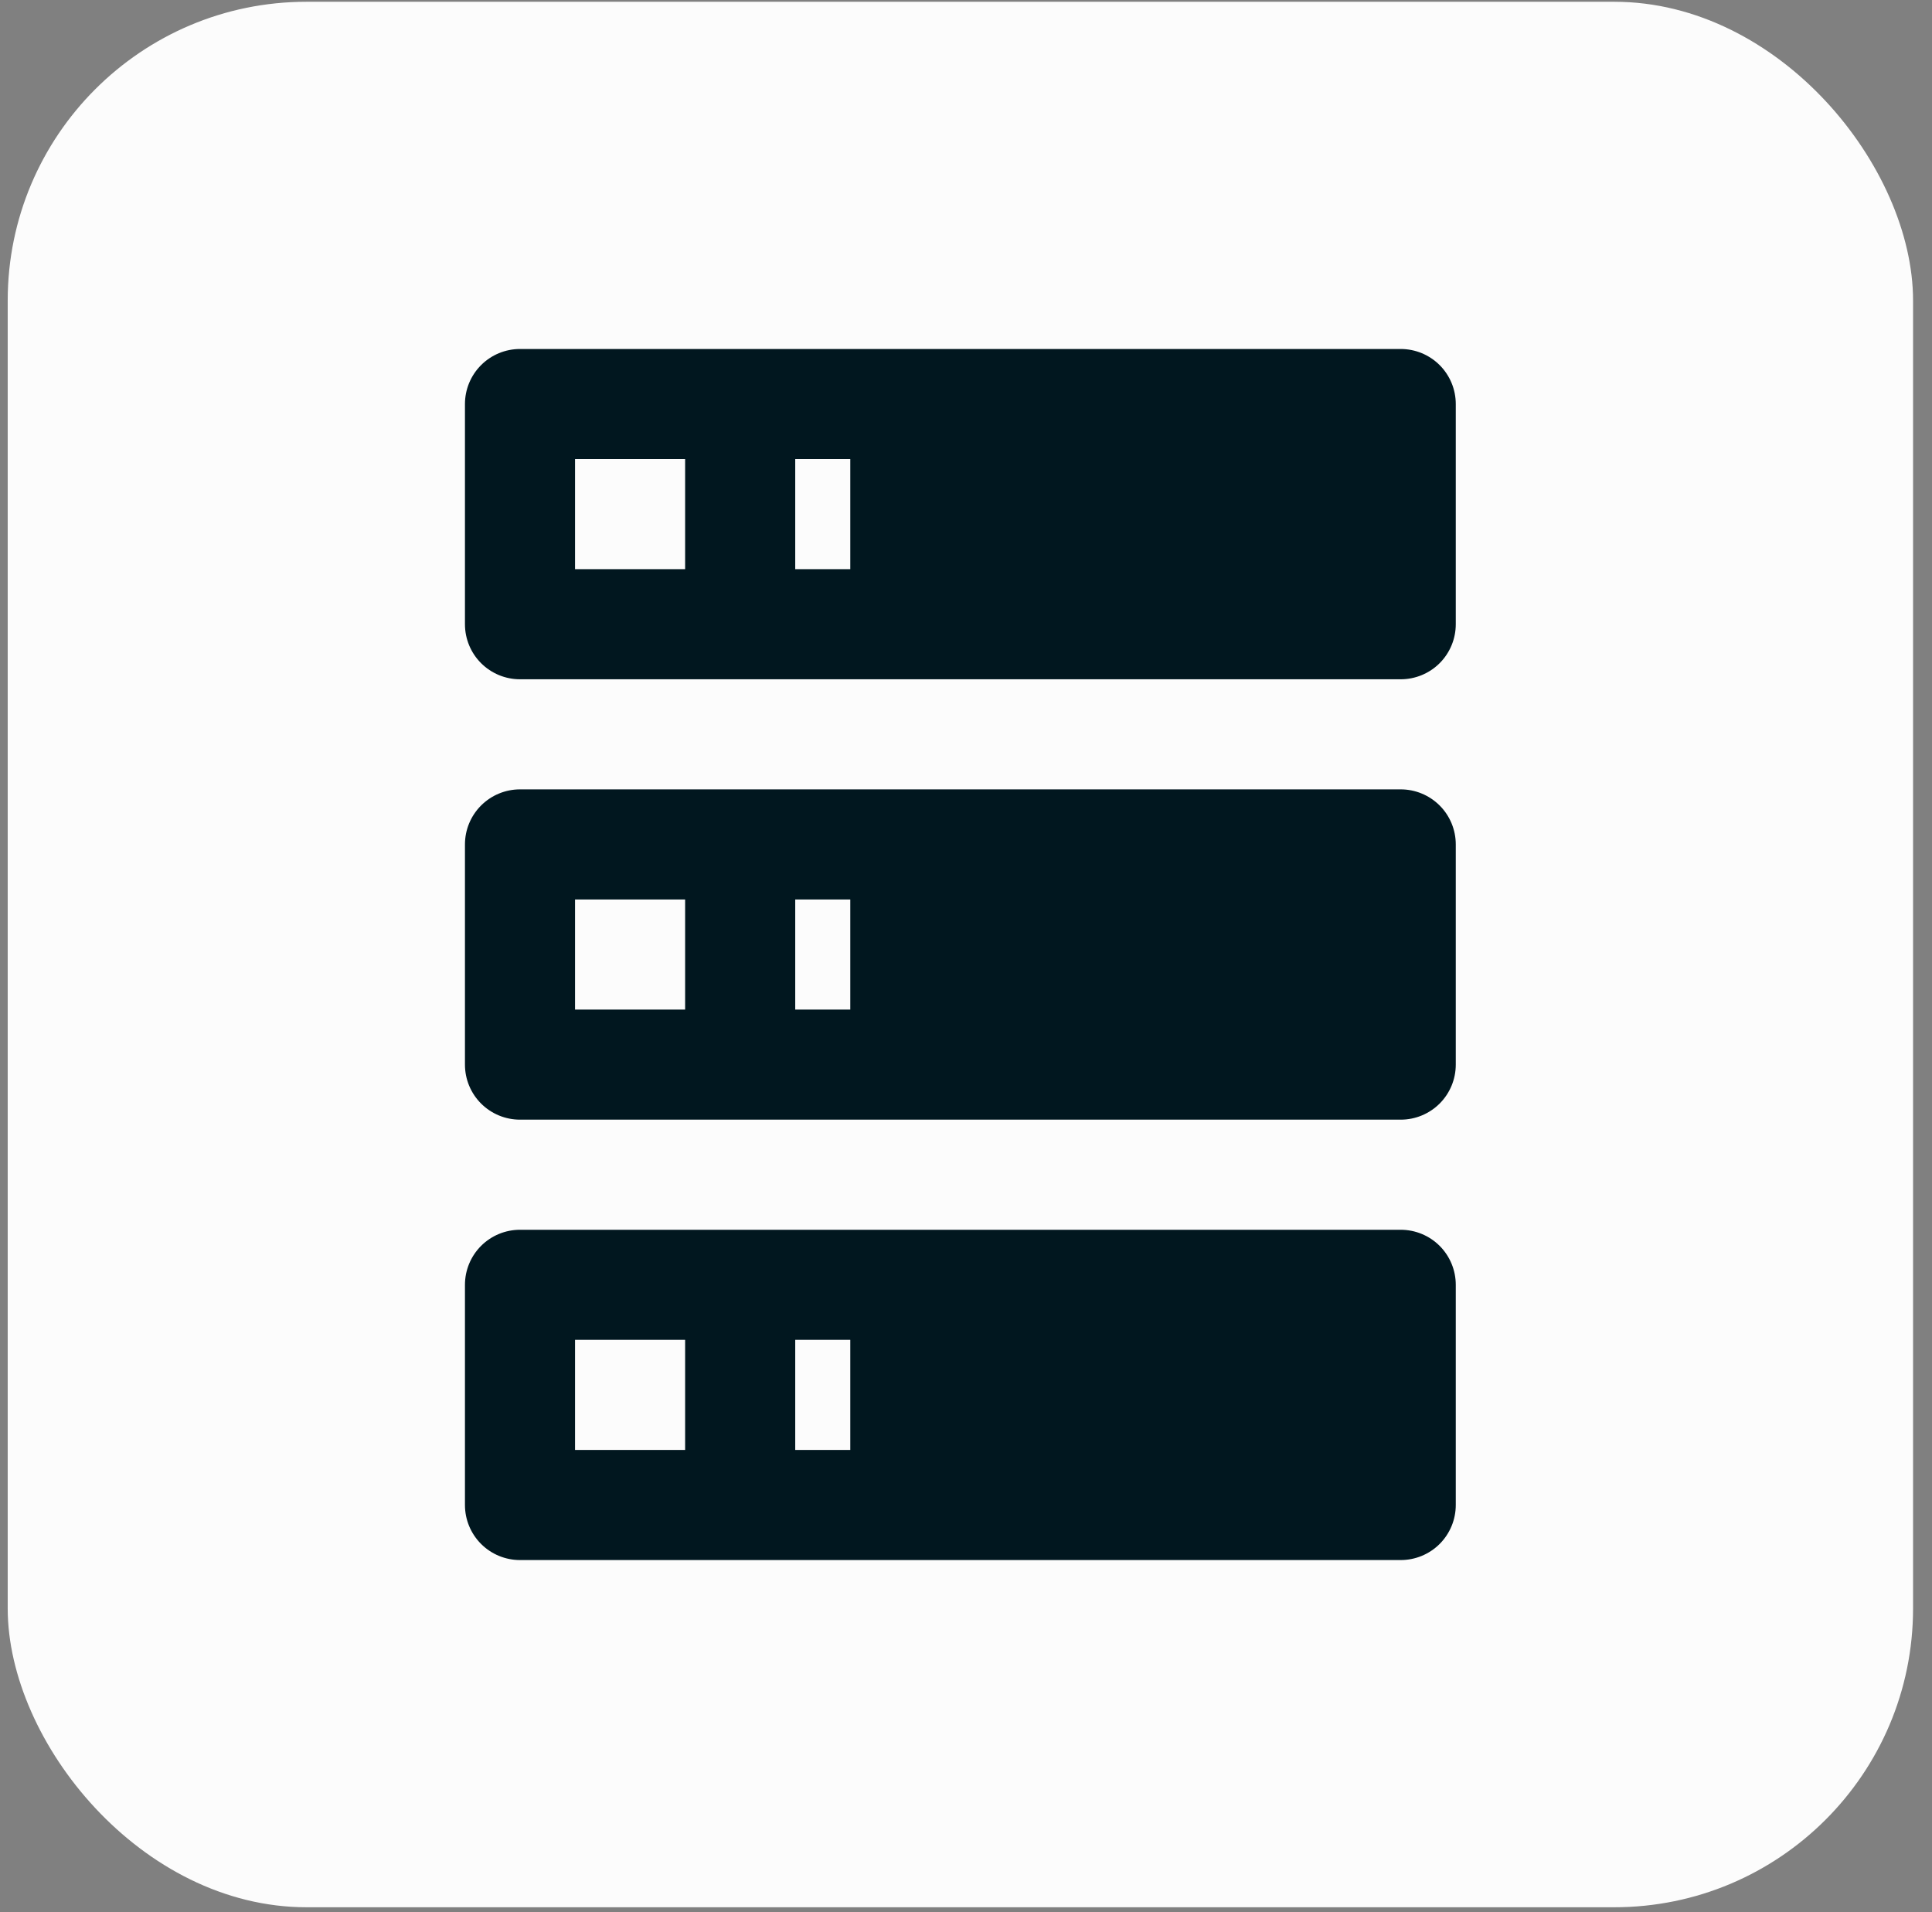
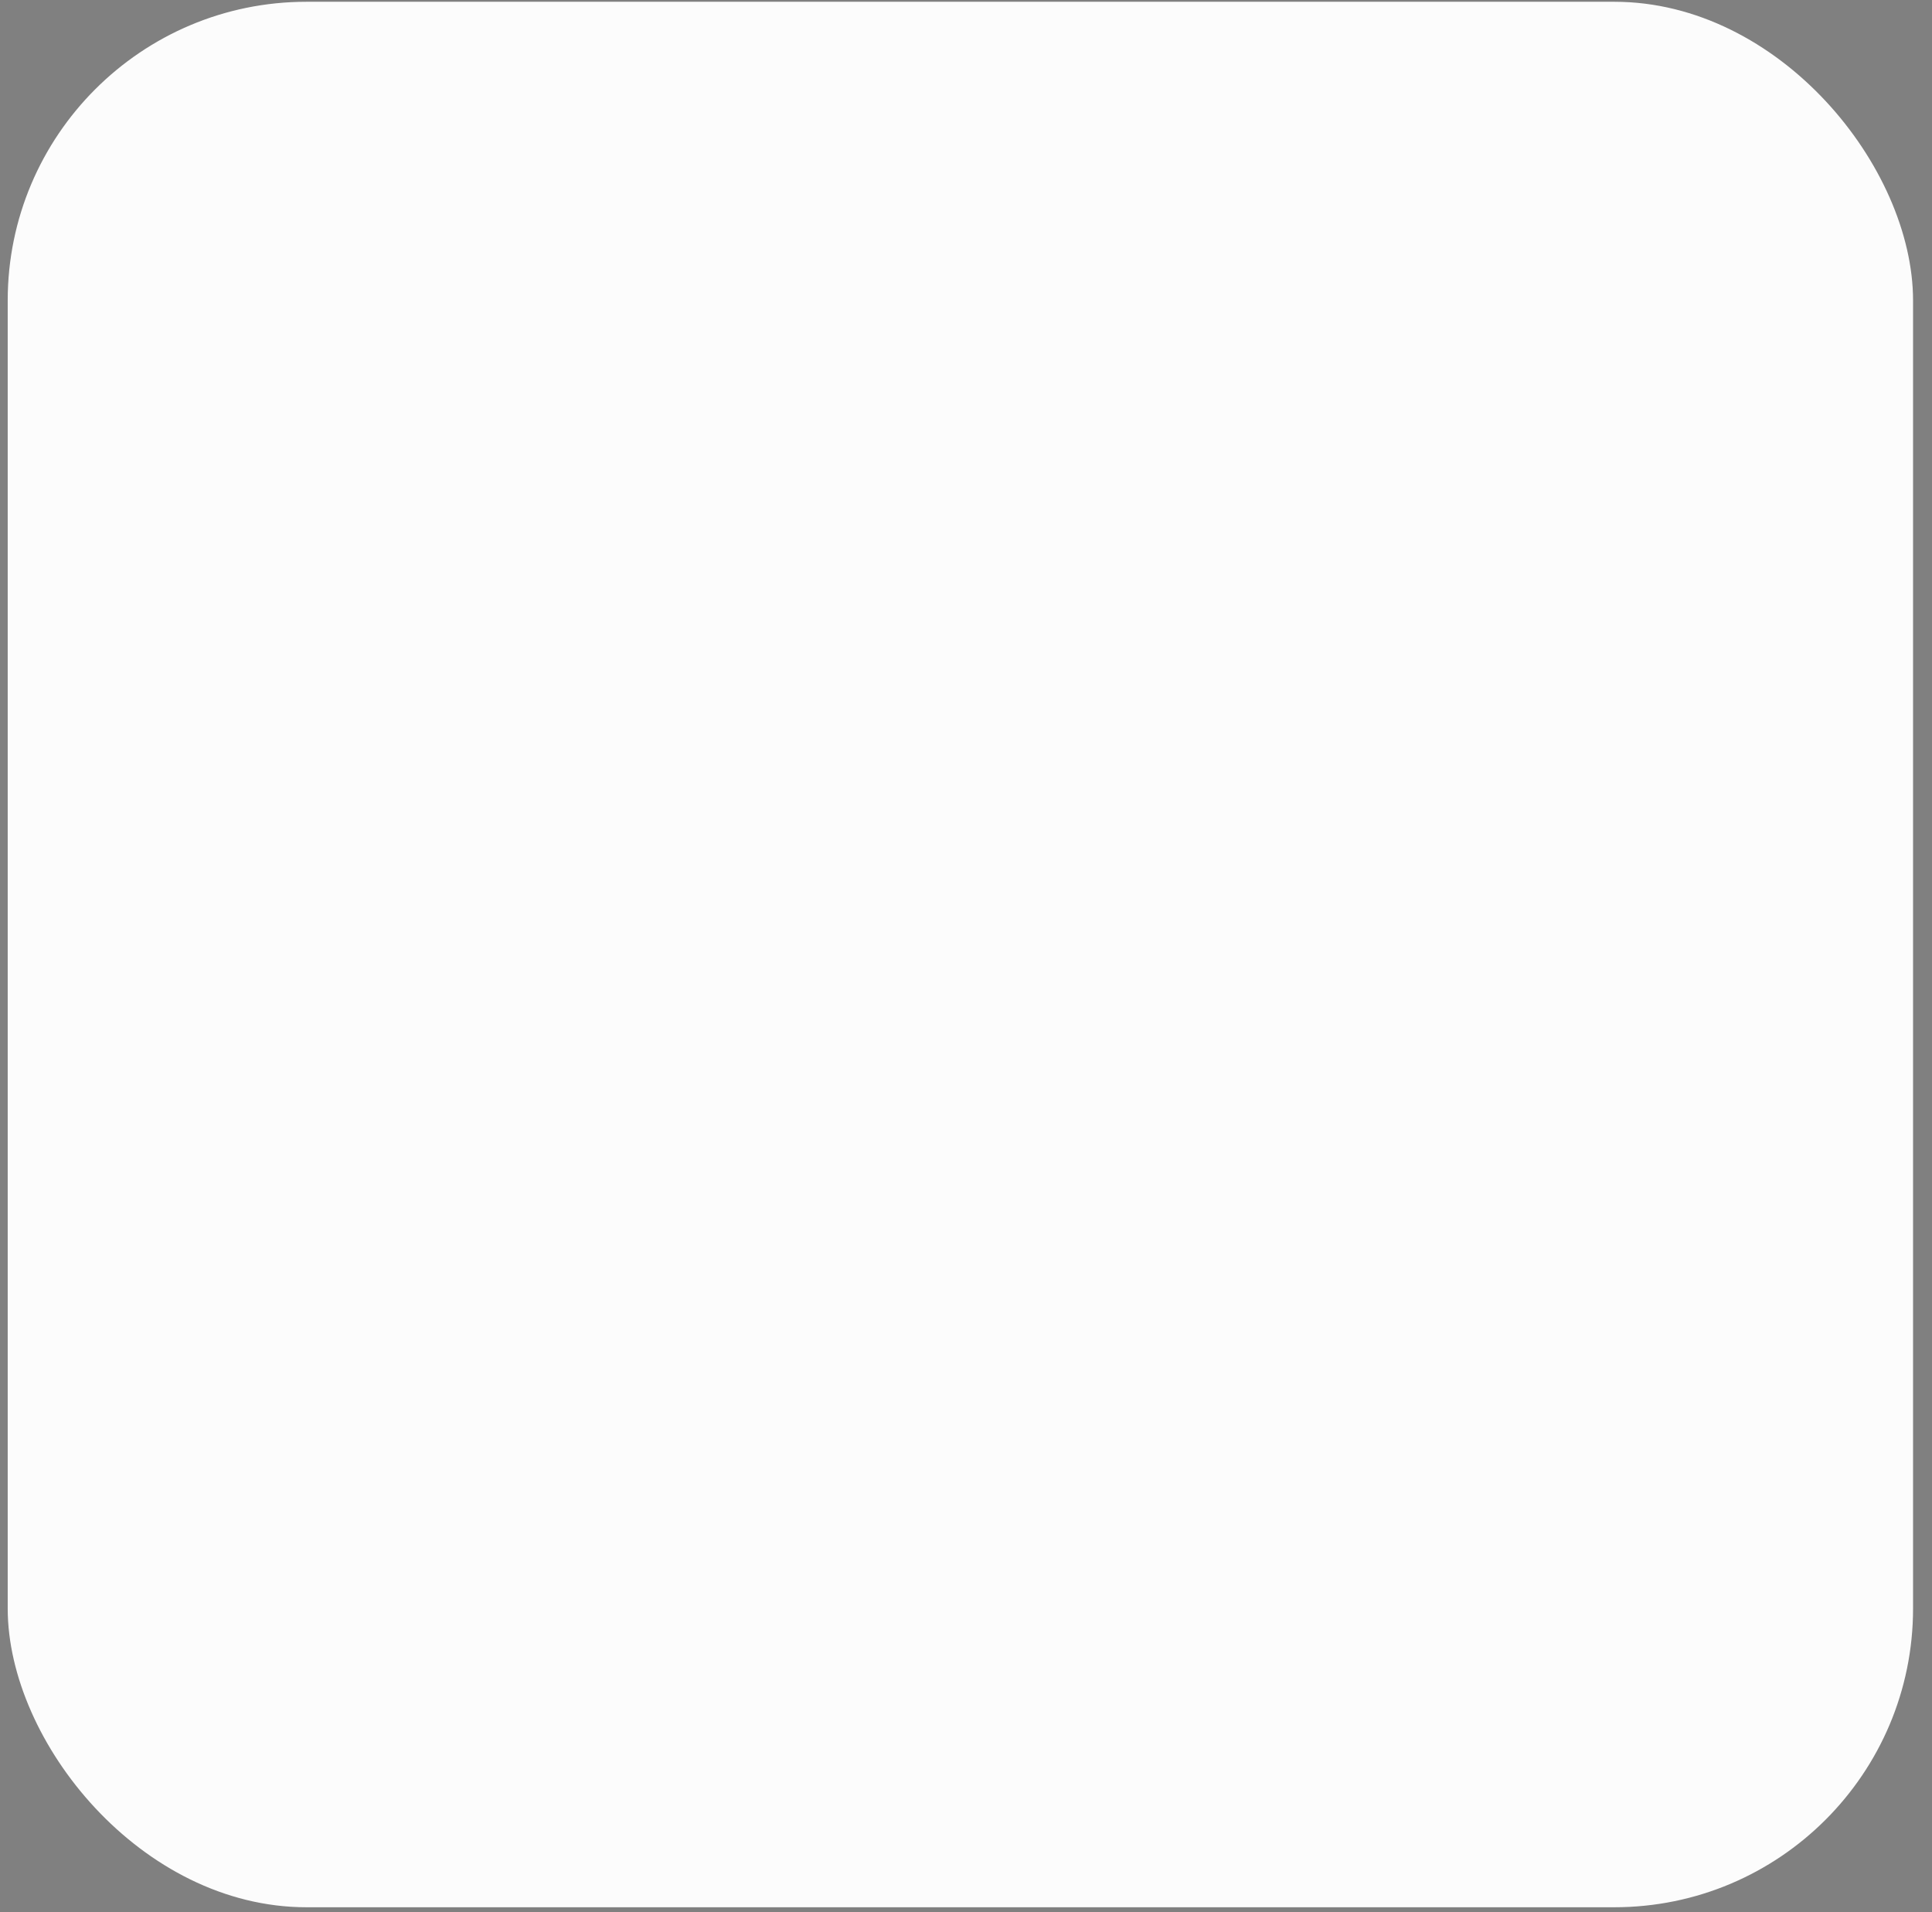
<svg xmlns="http://www.w3.org/2000/svg" width="97" height="96" viewBox="0 0 97 96" fill="none">
  <rect x="0" y="0" width="97" height="96" fill="#808080" stroke="none" />
  <rect x="0.387" y="0.089" width="95.662" height="95.664" rx="15" fill="#FCFCFC" />
-   <path d="M26.107 17.521H70.326C71.059 17.521 71.762 17.812 72.281 18.331C72.799 18.849 73.09 19.552 73.09 20.285V31.339C73.09 32.072 72.799 32.775 72.281 33.294C71.762 33.812 71.059 34.103 70.326 34.103H26.107C25.375 34.103 24.672 33.812 24.153 33.294C23.635 32.775 23.344 32.072 23.344 31.339V20.285C23.344 19.552 23.635 18.849 24.153 18.331C24.672 17.812 25.375 17.521 26.107 17.521ZM26.107 39.63H70.326C71.059 39.63 71.762 39.922 72.281 40.44C72.799 40.958 73.09 41.661 73.09 42.394V53.449C73.09 54.182 72.799 54.885 72.281 55.403C71.762 55.921 71.059 56.212 70.326 56.212H26.107C25.375 56.212 24.672 55.921 24.153 55.403C23.635 54.885 23.344 54.182 23.344 53.449V42.394C23.344 41.661 23.635 40.958 24.153 40.44C24.672 39.922 25.375 39.63 26.107 39.63ZM26.107 61.74H70.326C71.059 61.74 71.762 62.031 72.281 62.549C72.799 63.068 73.09 63.771 73.09 64.504V75.558C73.09 76.291 72.799 76.994 72.281 77.513C71.762 78.031 71.059 78.322 70.326 78.322H26.107C25.375 78.322 24.672 78.031 24.153 77.513C23.635 76.994 23.344 76.291 23.344 75.558V64.504C23.344 63.771 23.635 63.068 24.153 62.549C24.672 62.031 25.375 61.74 26.107 61.74ZM39.926 28.576H42.69V23.048H39.926V28.576ZM39.926 50.685H42.69V45.158H39.926V50.685ZM39.926 72.795H42.69V67.267H39.926V72.795ZM28.871 23.048V28.576H34.398V23.048H28.871ZM28.871 45.158V50.685H34.398V45.158H28.871ZM28.871 67.267V72.795H34.398V67.267H28.871Z" fill="#01171F" />
</svg>